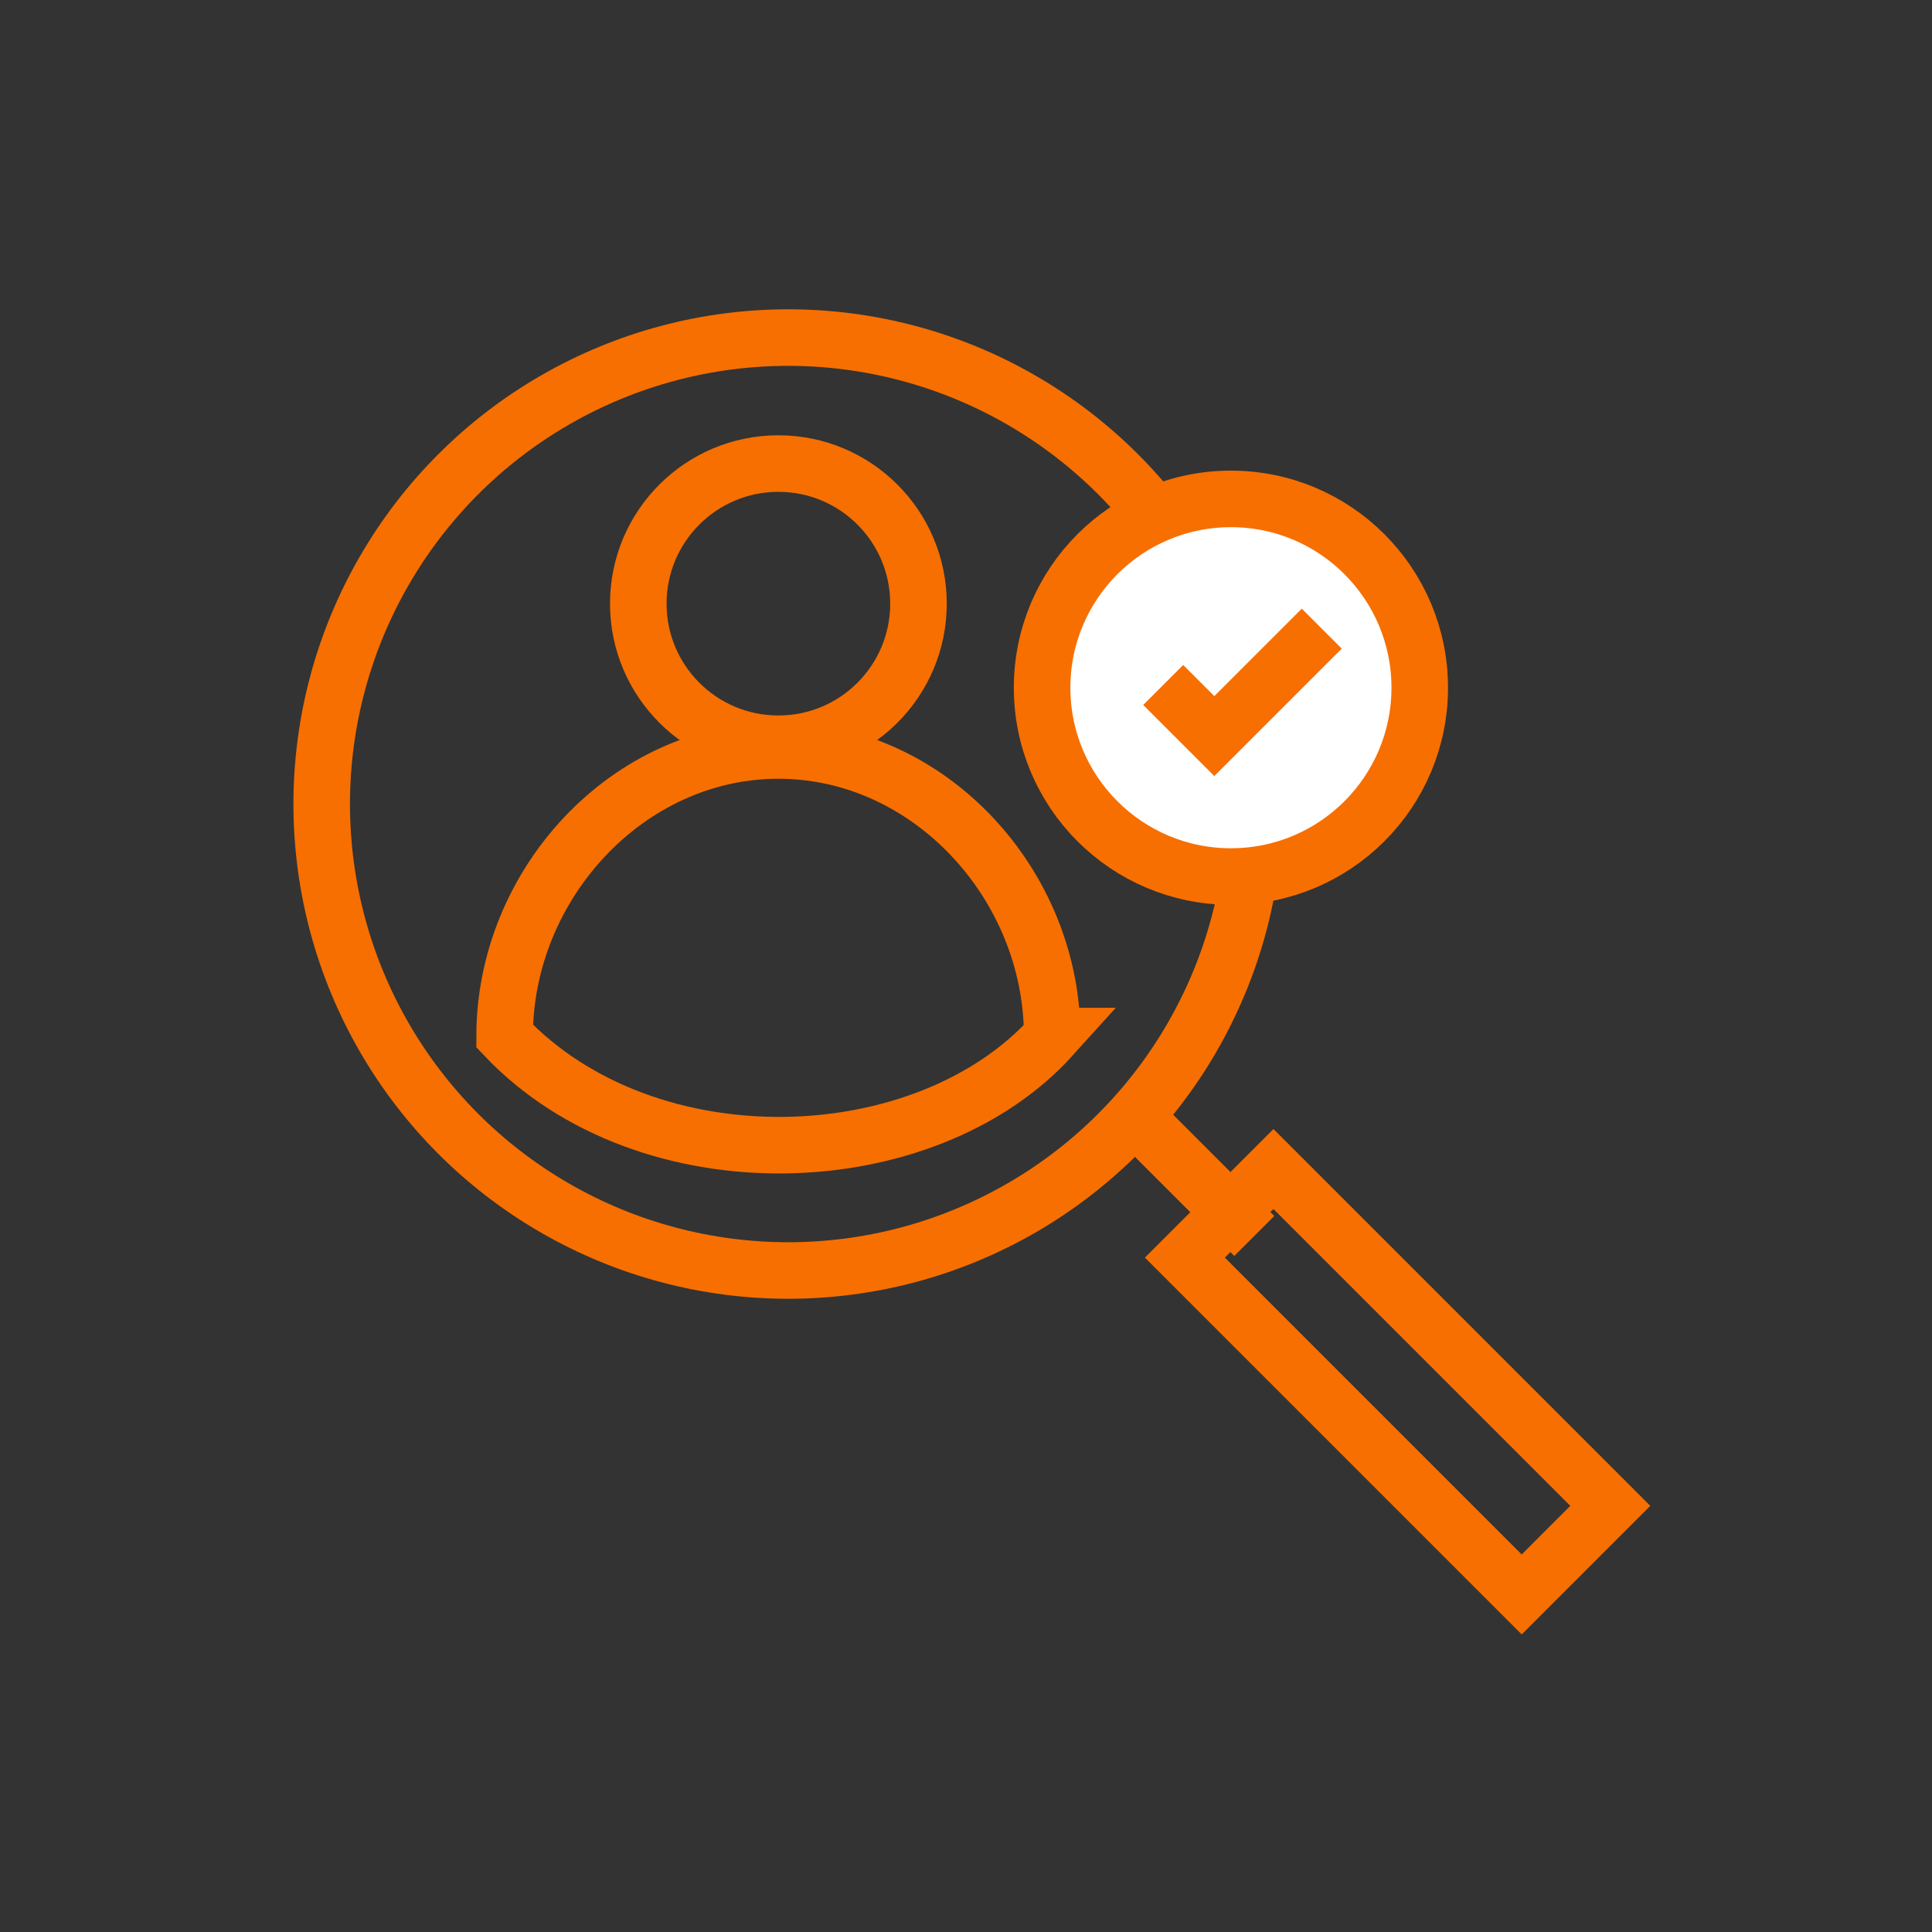
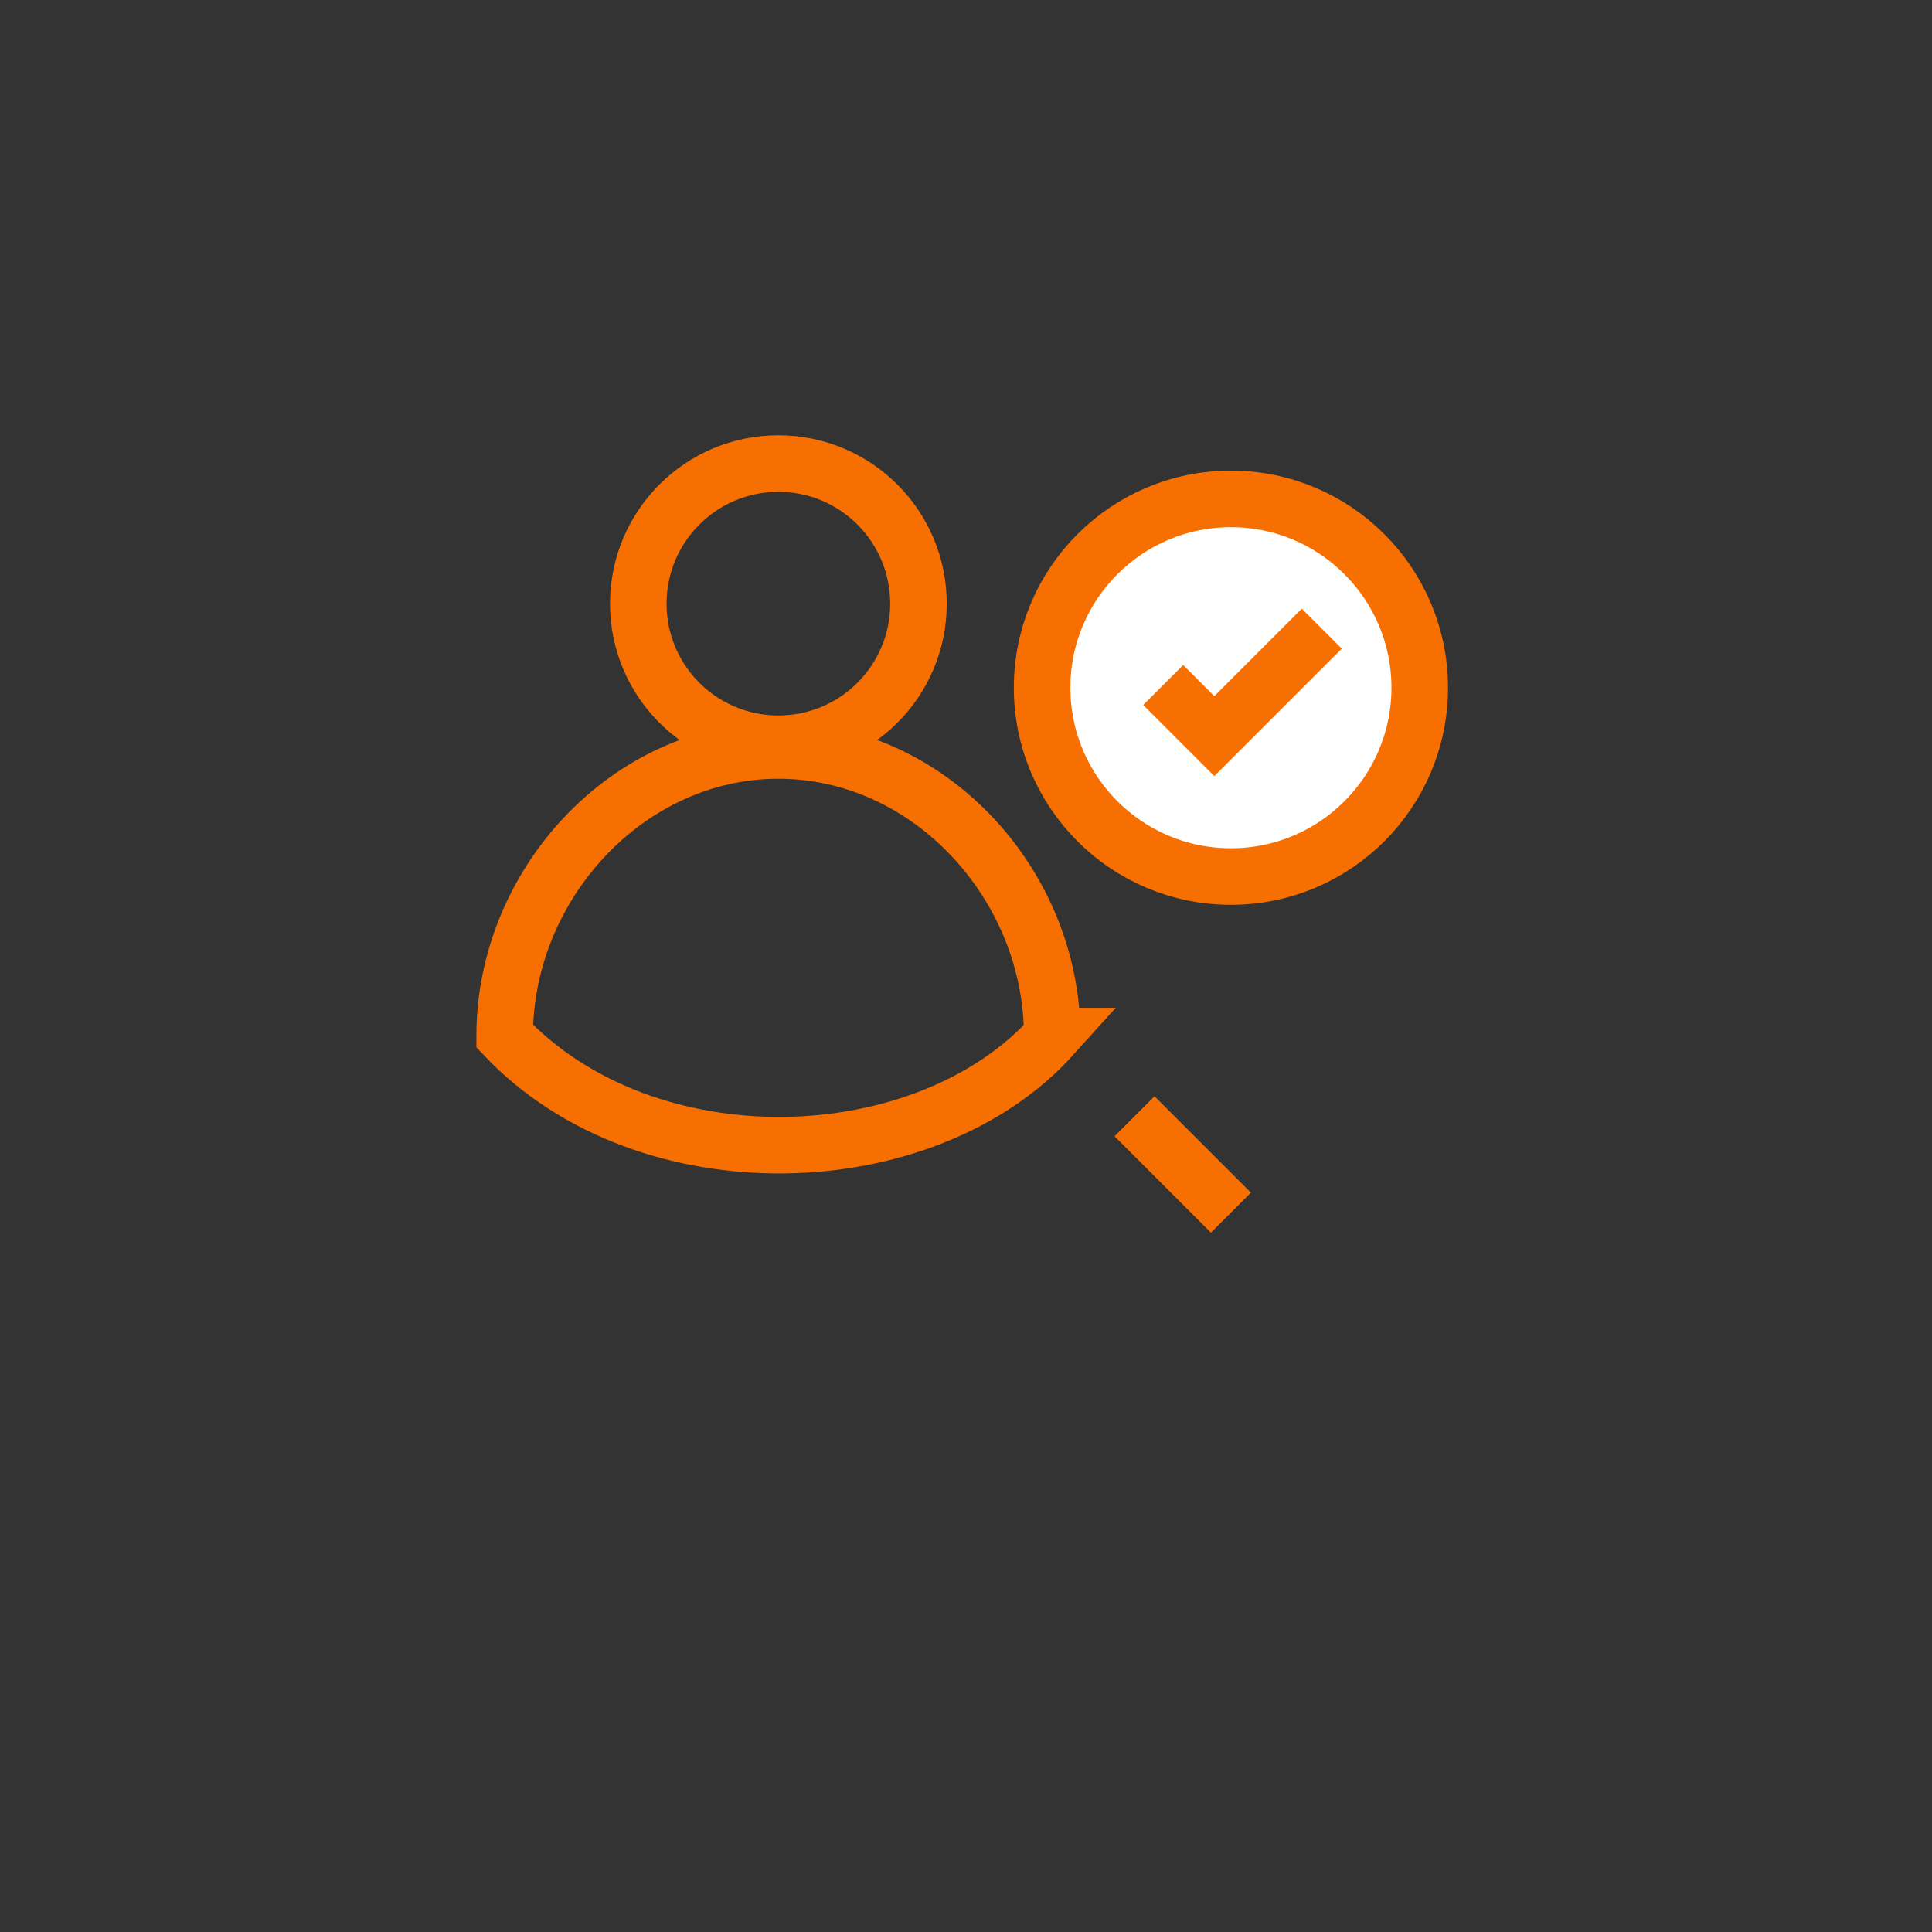
<svg xmlns="http://www.w3.org/2000/svg" id="Calque_1" data-name="Calque 1" viewBox="0 0 820 820">
  <rect x="0" y="0" width="820" height="820" fill="#333333" stroke="none" />
  <defs>
    <style>
      .cls-1 {
        fill: #fff;
      }

      .cls-1, .cls-2 {
        stroke: #f76f00;
        stroke-miterlimit: 10;
        stroke-width: 24px;
      }

      .cls-2 {
        fill: none;
      }
    </style>
  </defs>
  <g>
    <circle class="cls-2" cx="330.37" cy="256.21" r="59.46" />
    <path class="cls-2" d="m446.58,439.73c0-64.18-52.03-121.2-116.2-121.2s-116.2,57.03-116.2,121.2c60.4,63.78,178.54,59.71,232.41,0Z" />
-     <circle class="cls-2" cx="334.52" cy="341.26" r="197.98" />
    <g>
      <line class="cls-2" x1="481.53" y1="473.77" x2="522.44" y2="514.68" />
-       <rect class="cls-2" x="566.59" y="485.35" width="53.17" height="202.18" transform="translate(-240.94 591.21) rotate(-45)" />
    </g>
-     <line class="cls-2" x1="481.53" y1="473.77" x2="532.35" y2="524.59" />
  </g>
  <circle class="cls-1" cx="522.44" cy="291.89" r="80.14" />
  <polyline class="cls-1" points="493.7 290.73 515.39 312.42 561 266.81" />
</svg>